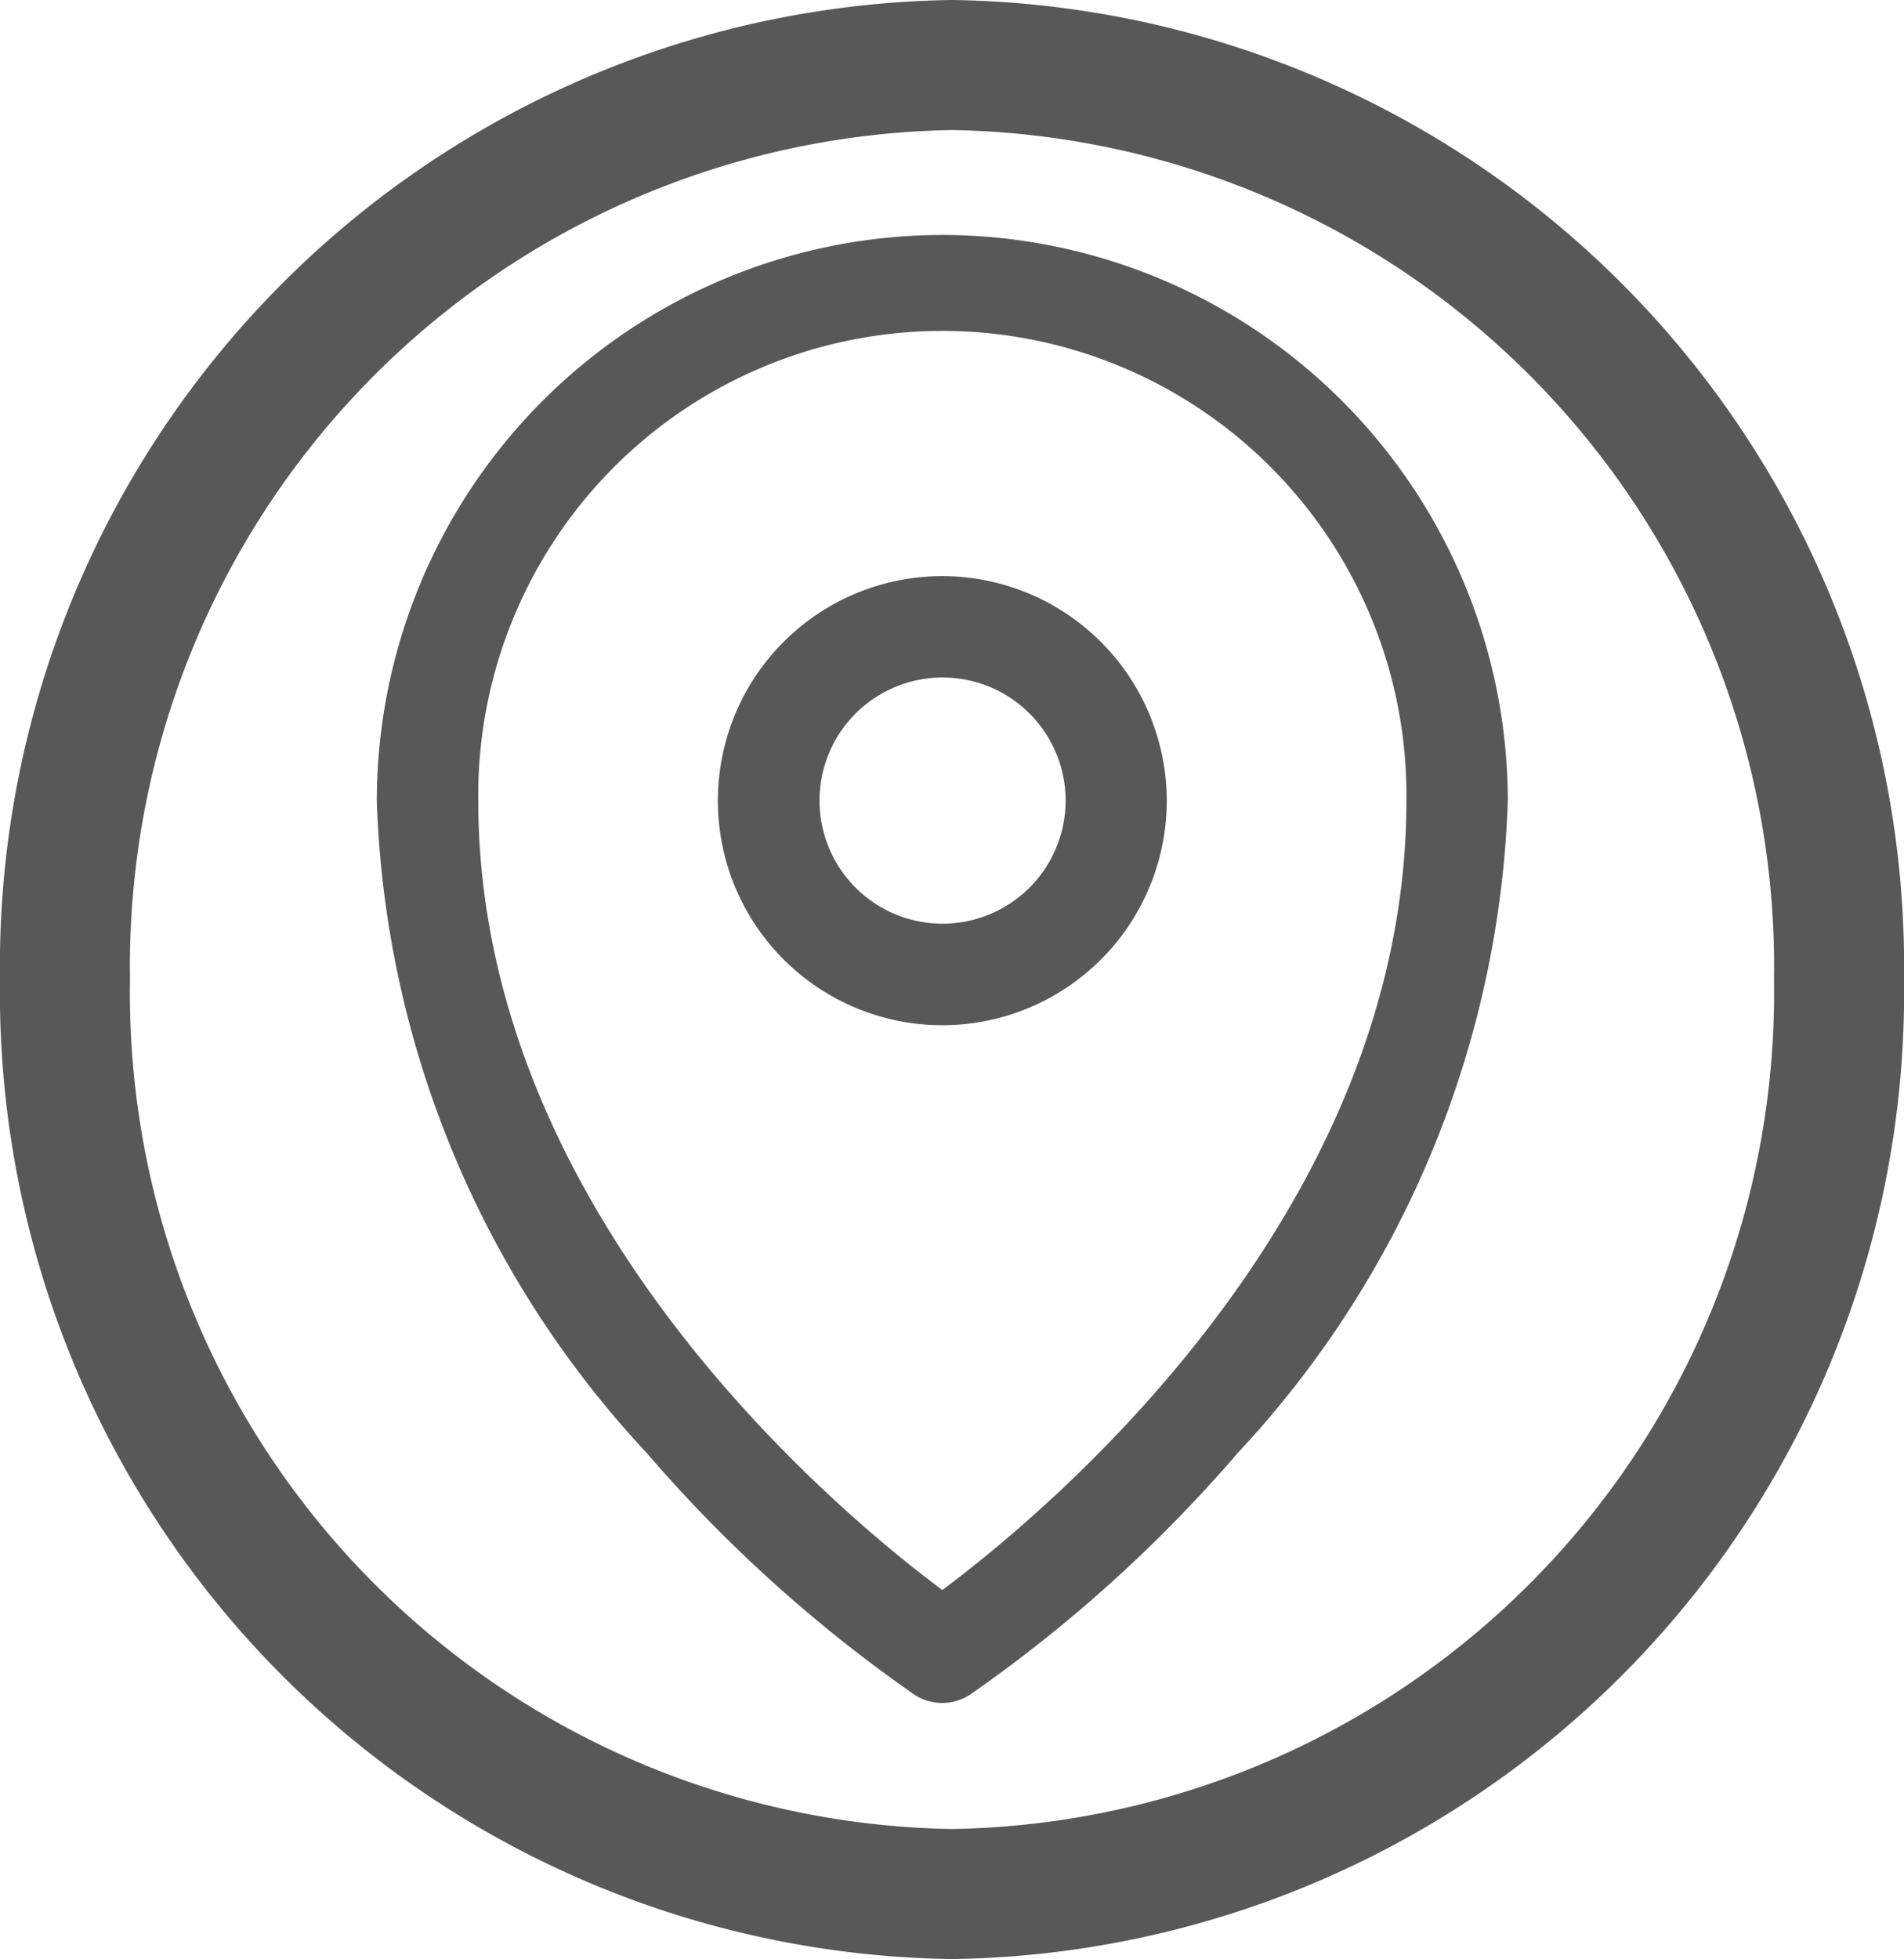
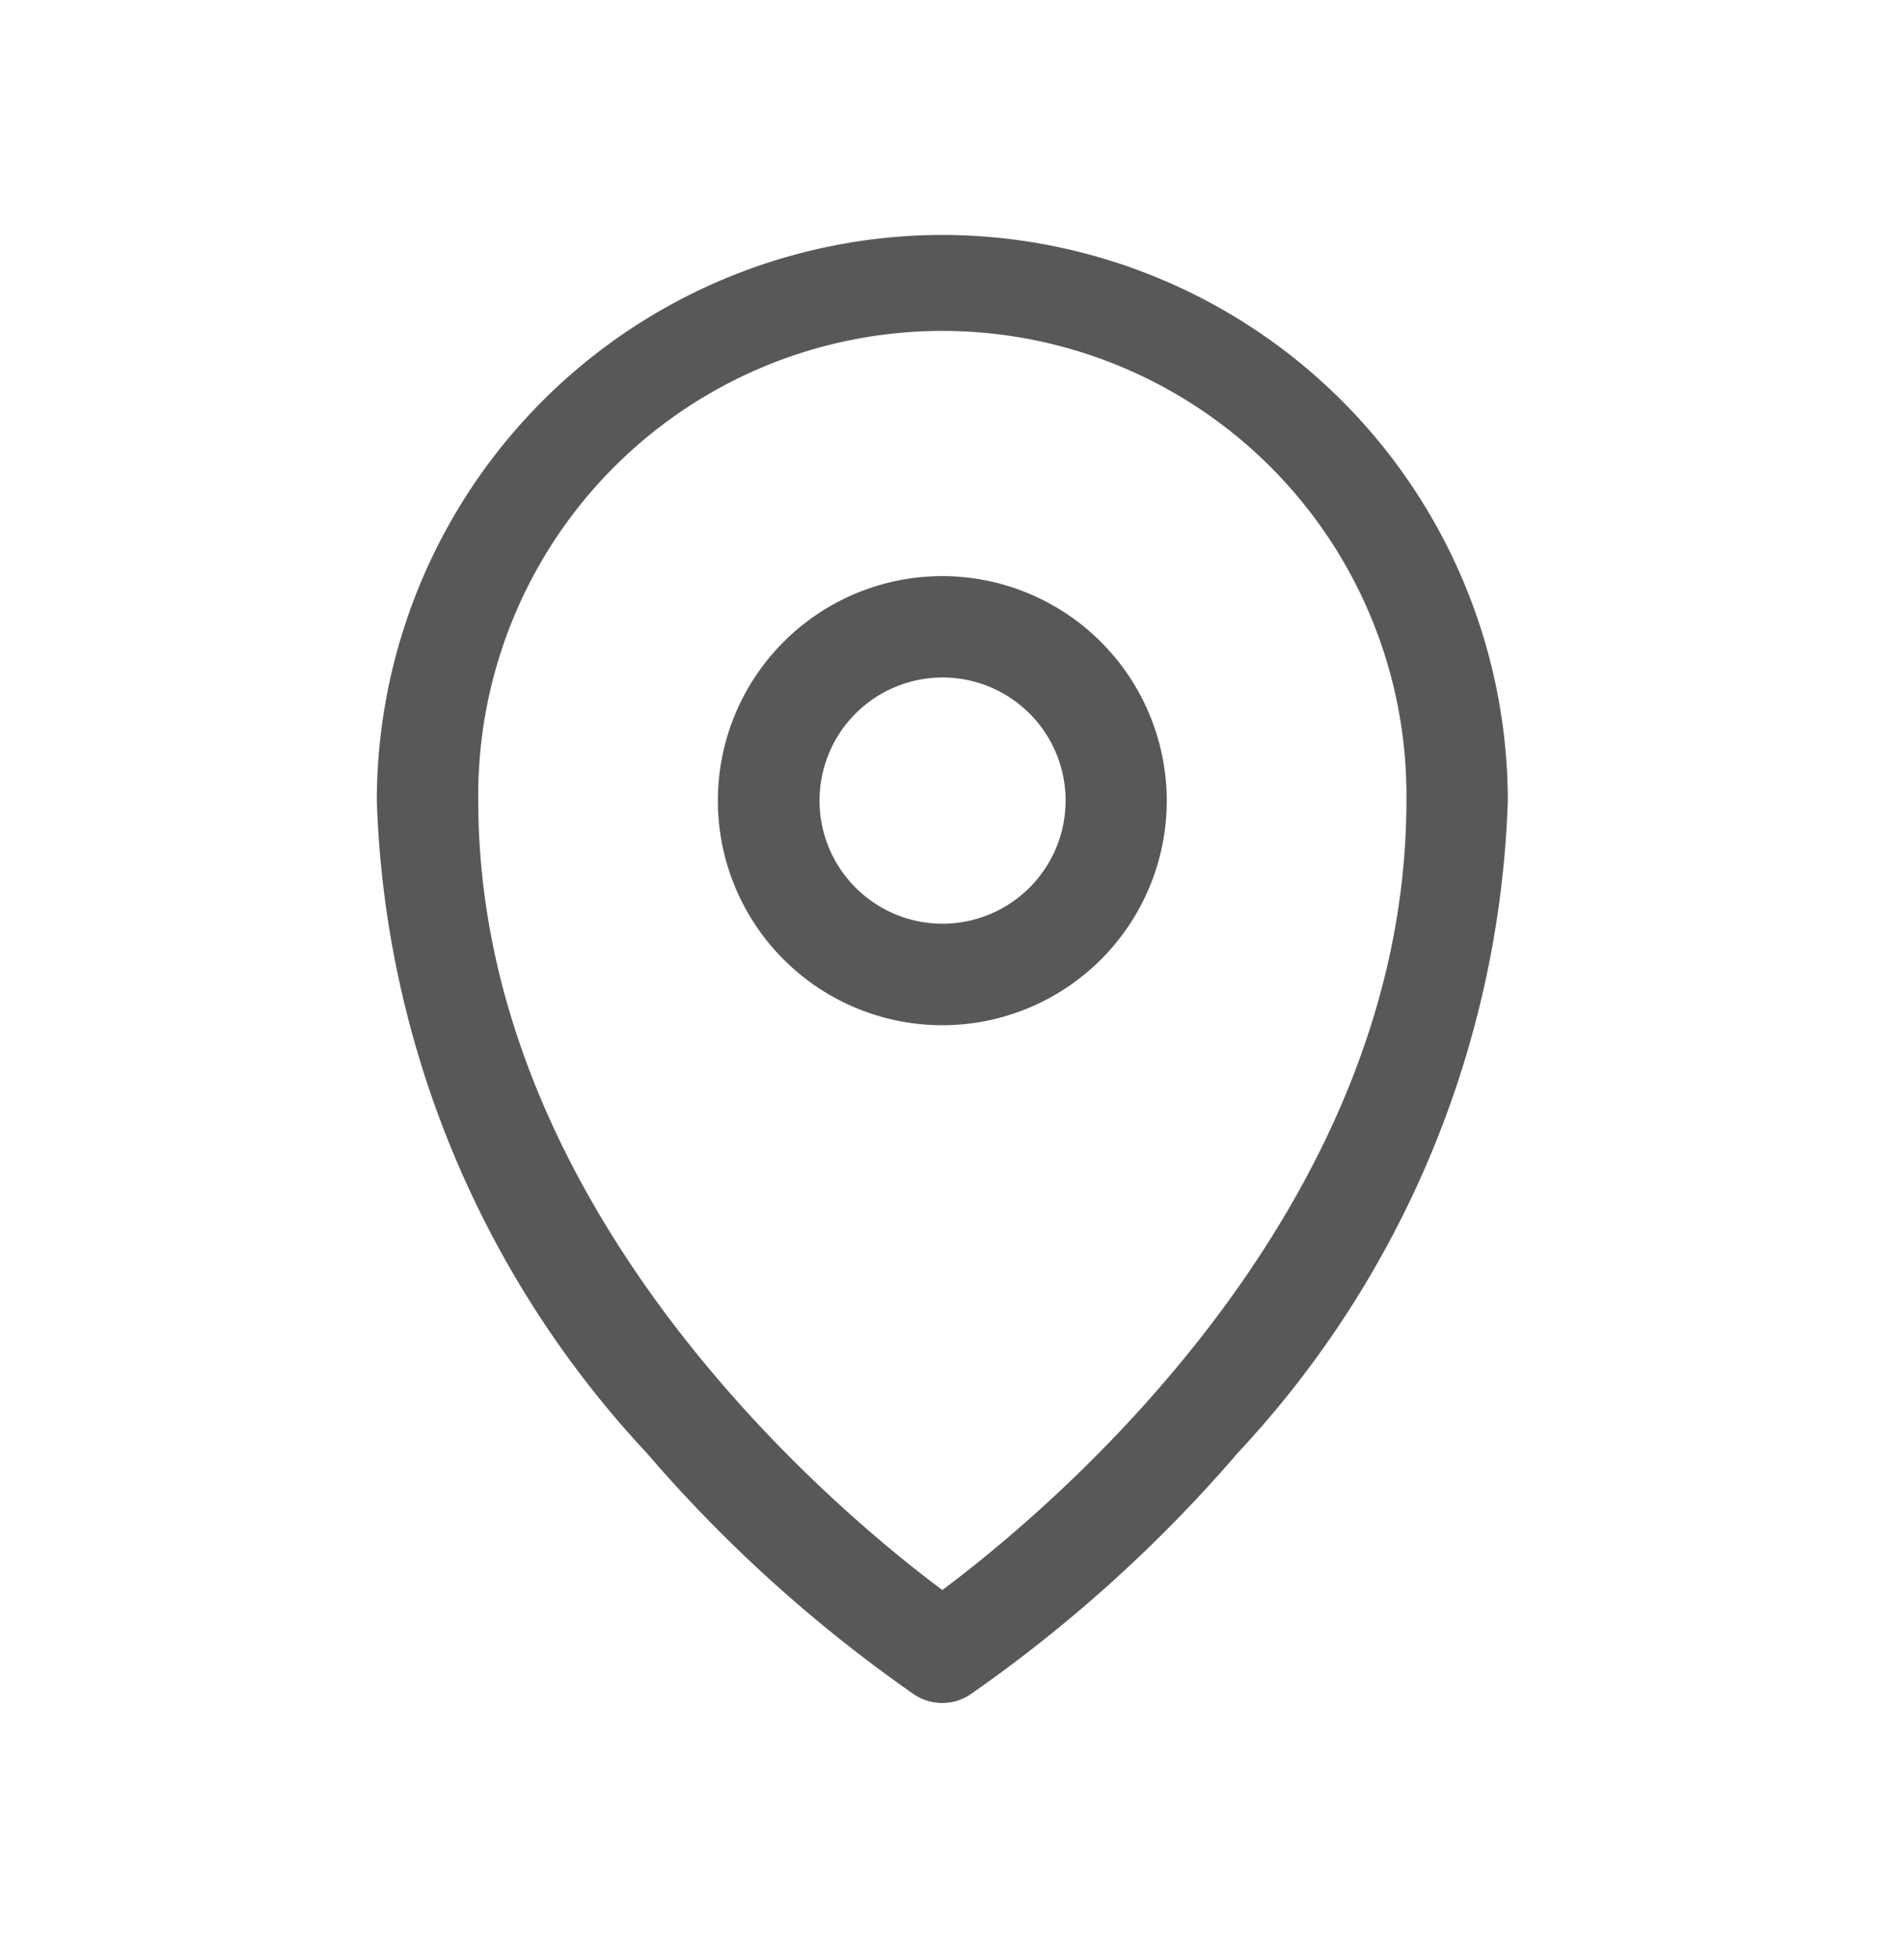
<svg xmlns="http://www.w3.org/2000/svg" viewBox="1017 4330 29.292 30.125">
  <defs>
    <style>
      .cls-1 {
        fill: #585858;
      }

      .cls-2 {
        fill: none;
        stroke: #585858;
        stroke-width: 2px;
      }
    </style>
  </defs>
  <g transform="translate(-96 3878)">
    <path class="cls-1" d="M33.589,0a8.709,8.709,0,0,0-8.7,8.7,15.426,15.426,0,0,0,4.15,10.027,21.994,21.994,0,0,0,4.122,3.72.78.78,0,0,0,.853,0,22,22,0,0,0,4.122-3.72A15.426,15.426,0,0,0,42.289,8.7,8.71,8.71,0,0,0,33.589,0Zm0,20.837c-1.6-1.192-7.139-5.781-7.139-12.137a7.14,7.14,0,1,1,14.279,0C40.729,15.057,35.189,19.645,33.589,20.837Z" transform="translate(1093.908 455.613)" />
    <path class="cls-1" d="M78.8,50.449A3.453,3.453,0,1,0,82.256,53.9,3.457,3.457,0,0,0,78.8,50.449Zm0,5.345A1.893,1.893,0,1,1,80.7,53.9,1.895,1.895,0,0,1,78.8,55.794Z" transform="translate(1048.694 410.41)" />
-     <path class="cls-2" d="M15.146,1.5A13.859,13.859,0,0,1,28.792,15.562,13.859,13.859,0,0,1,15.146,29.625,13.859,13.859,0,0,1,1.5,15.562,13.859,13.859,0,0,1,15.146,1.5Z" transform="translate(1112.5 451.5)" />
  </g>
</svg>